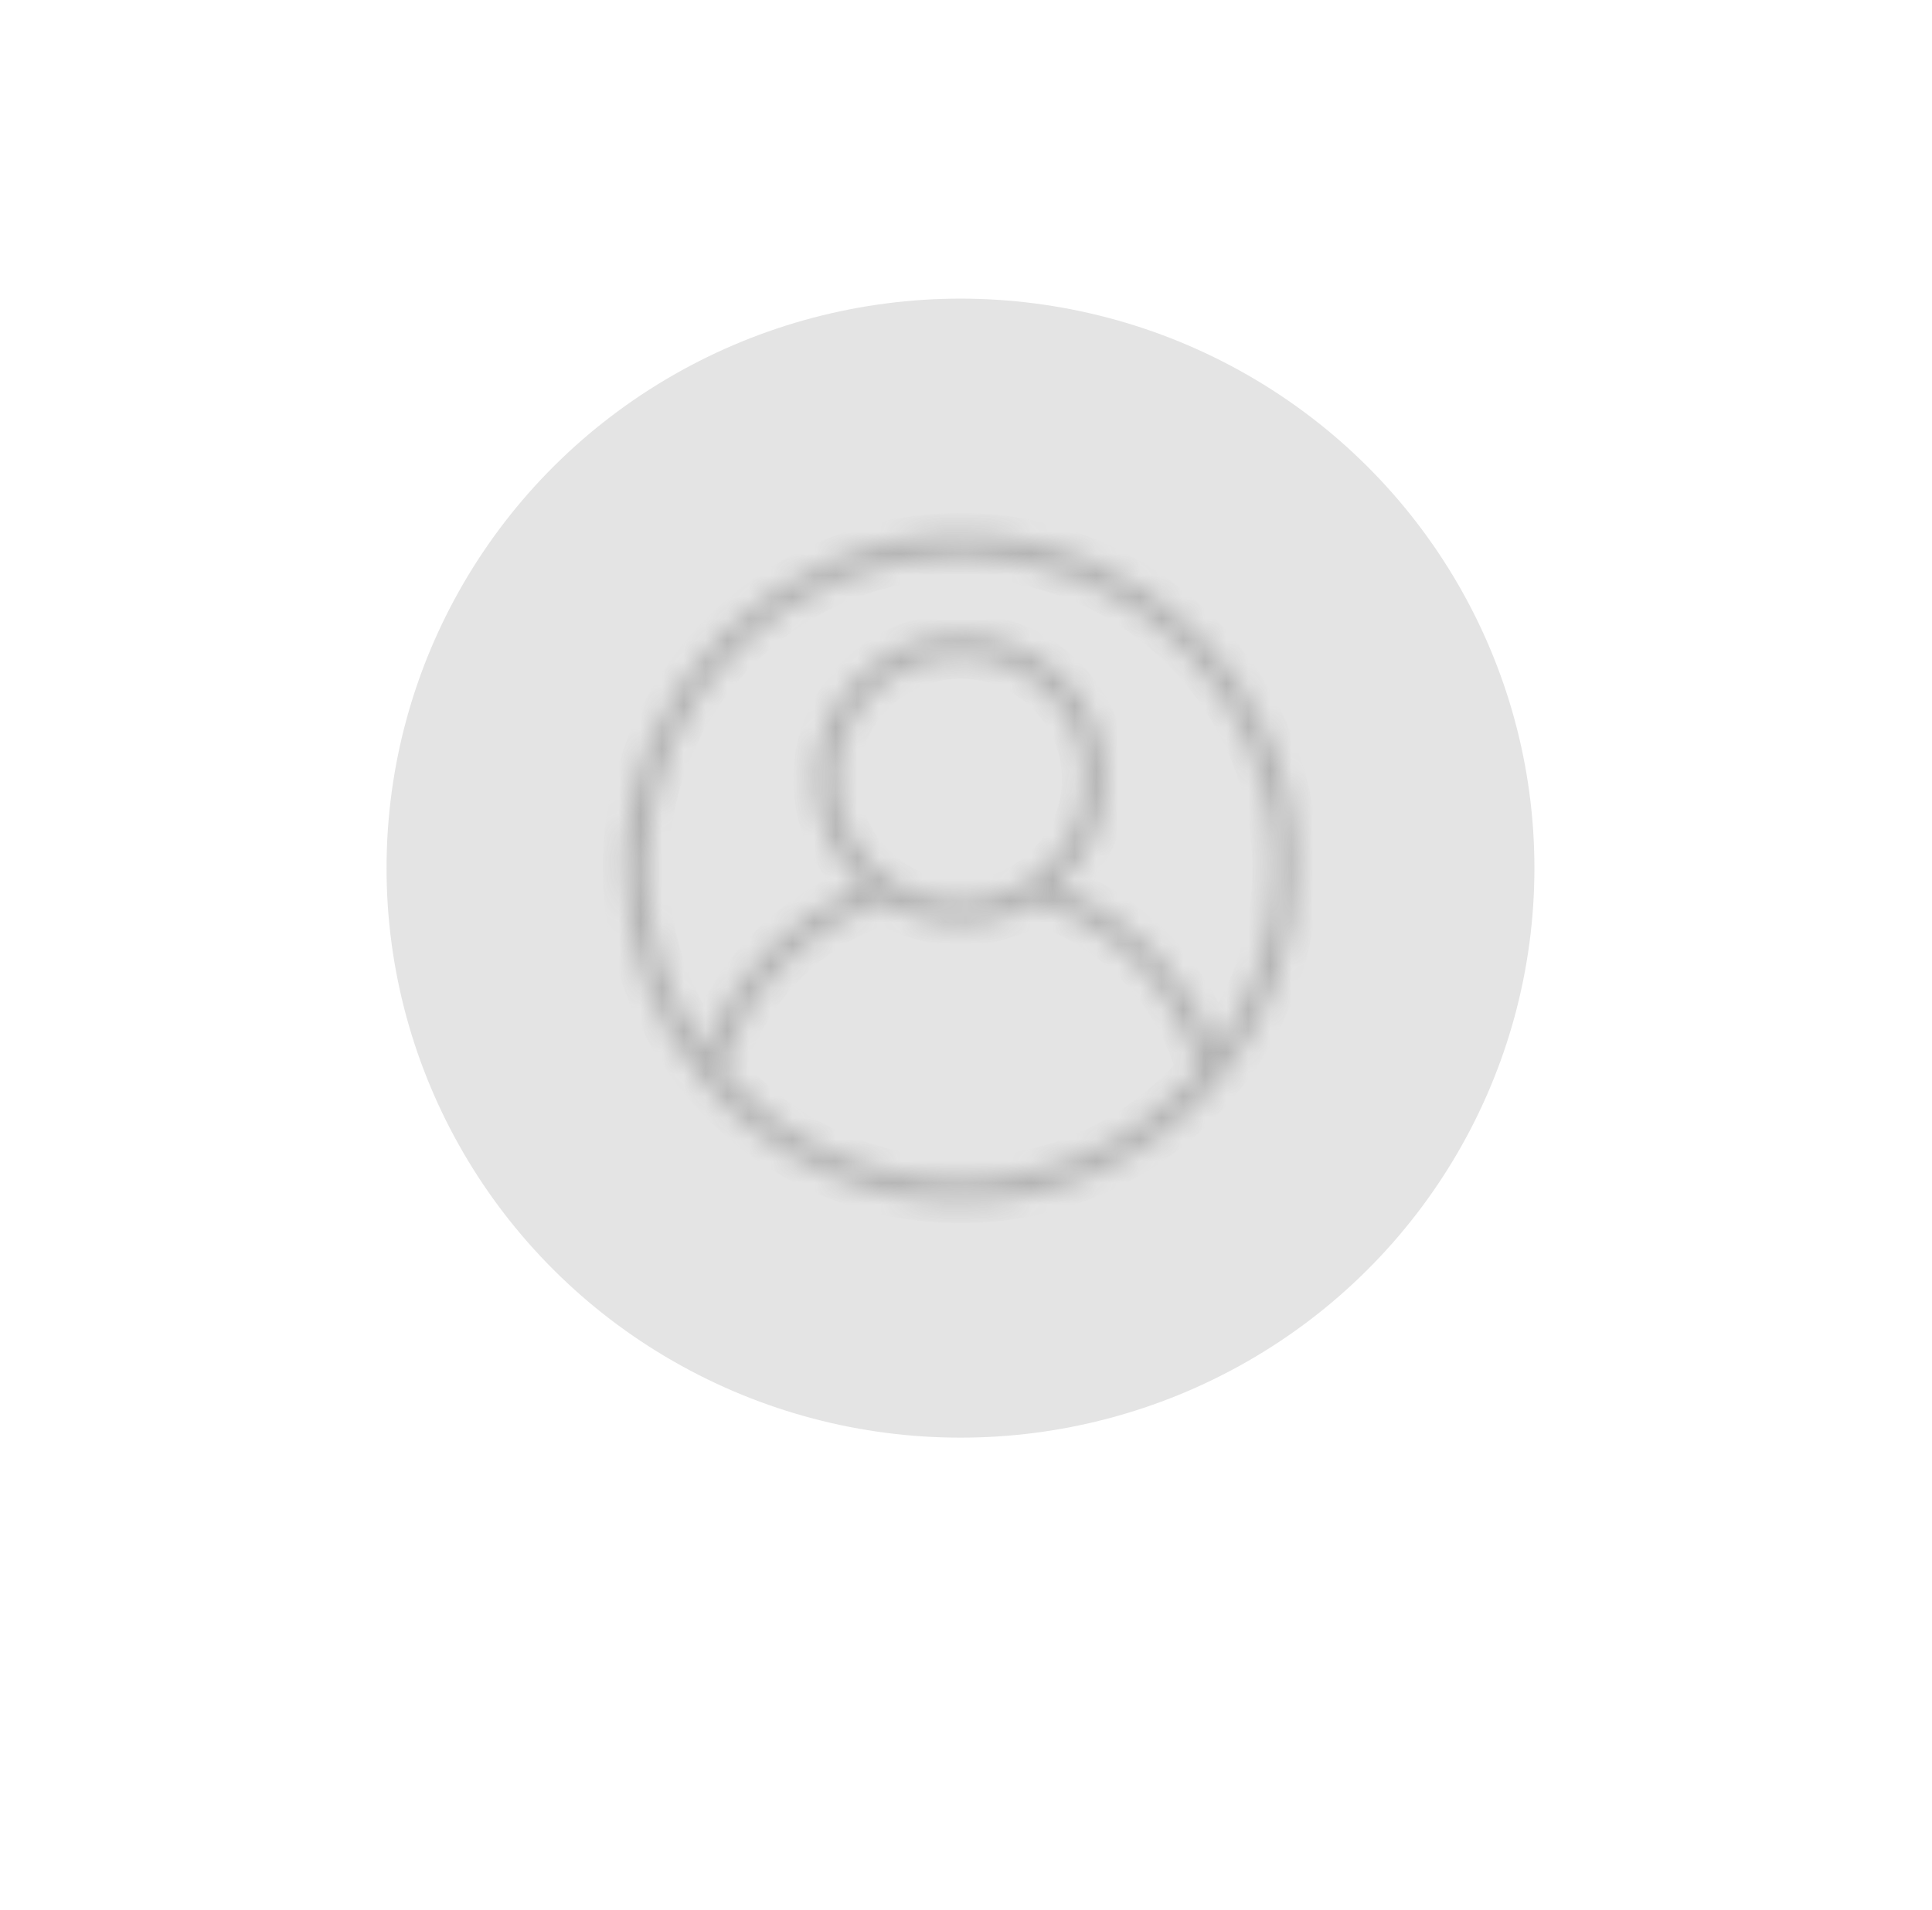
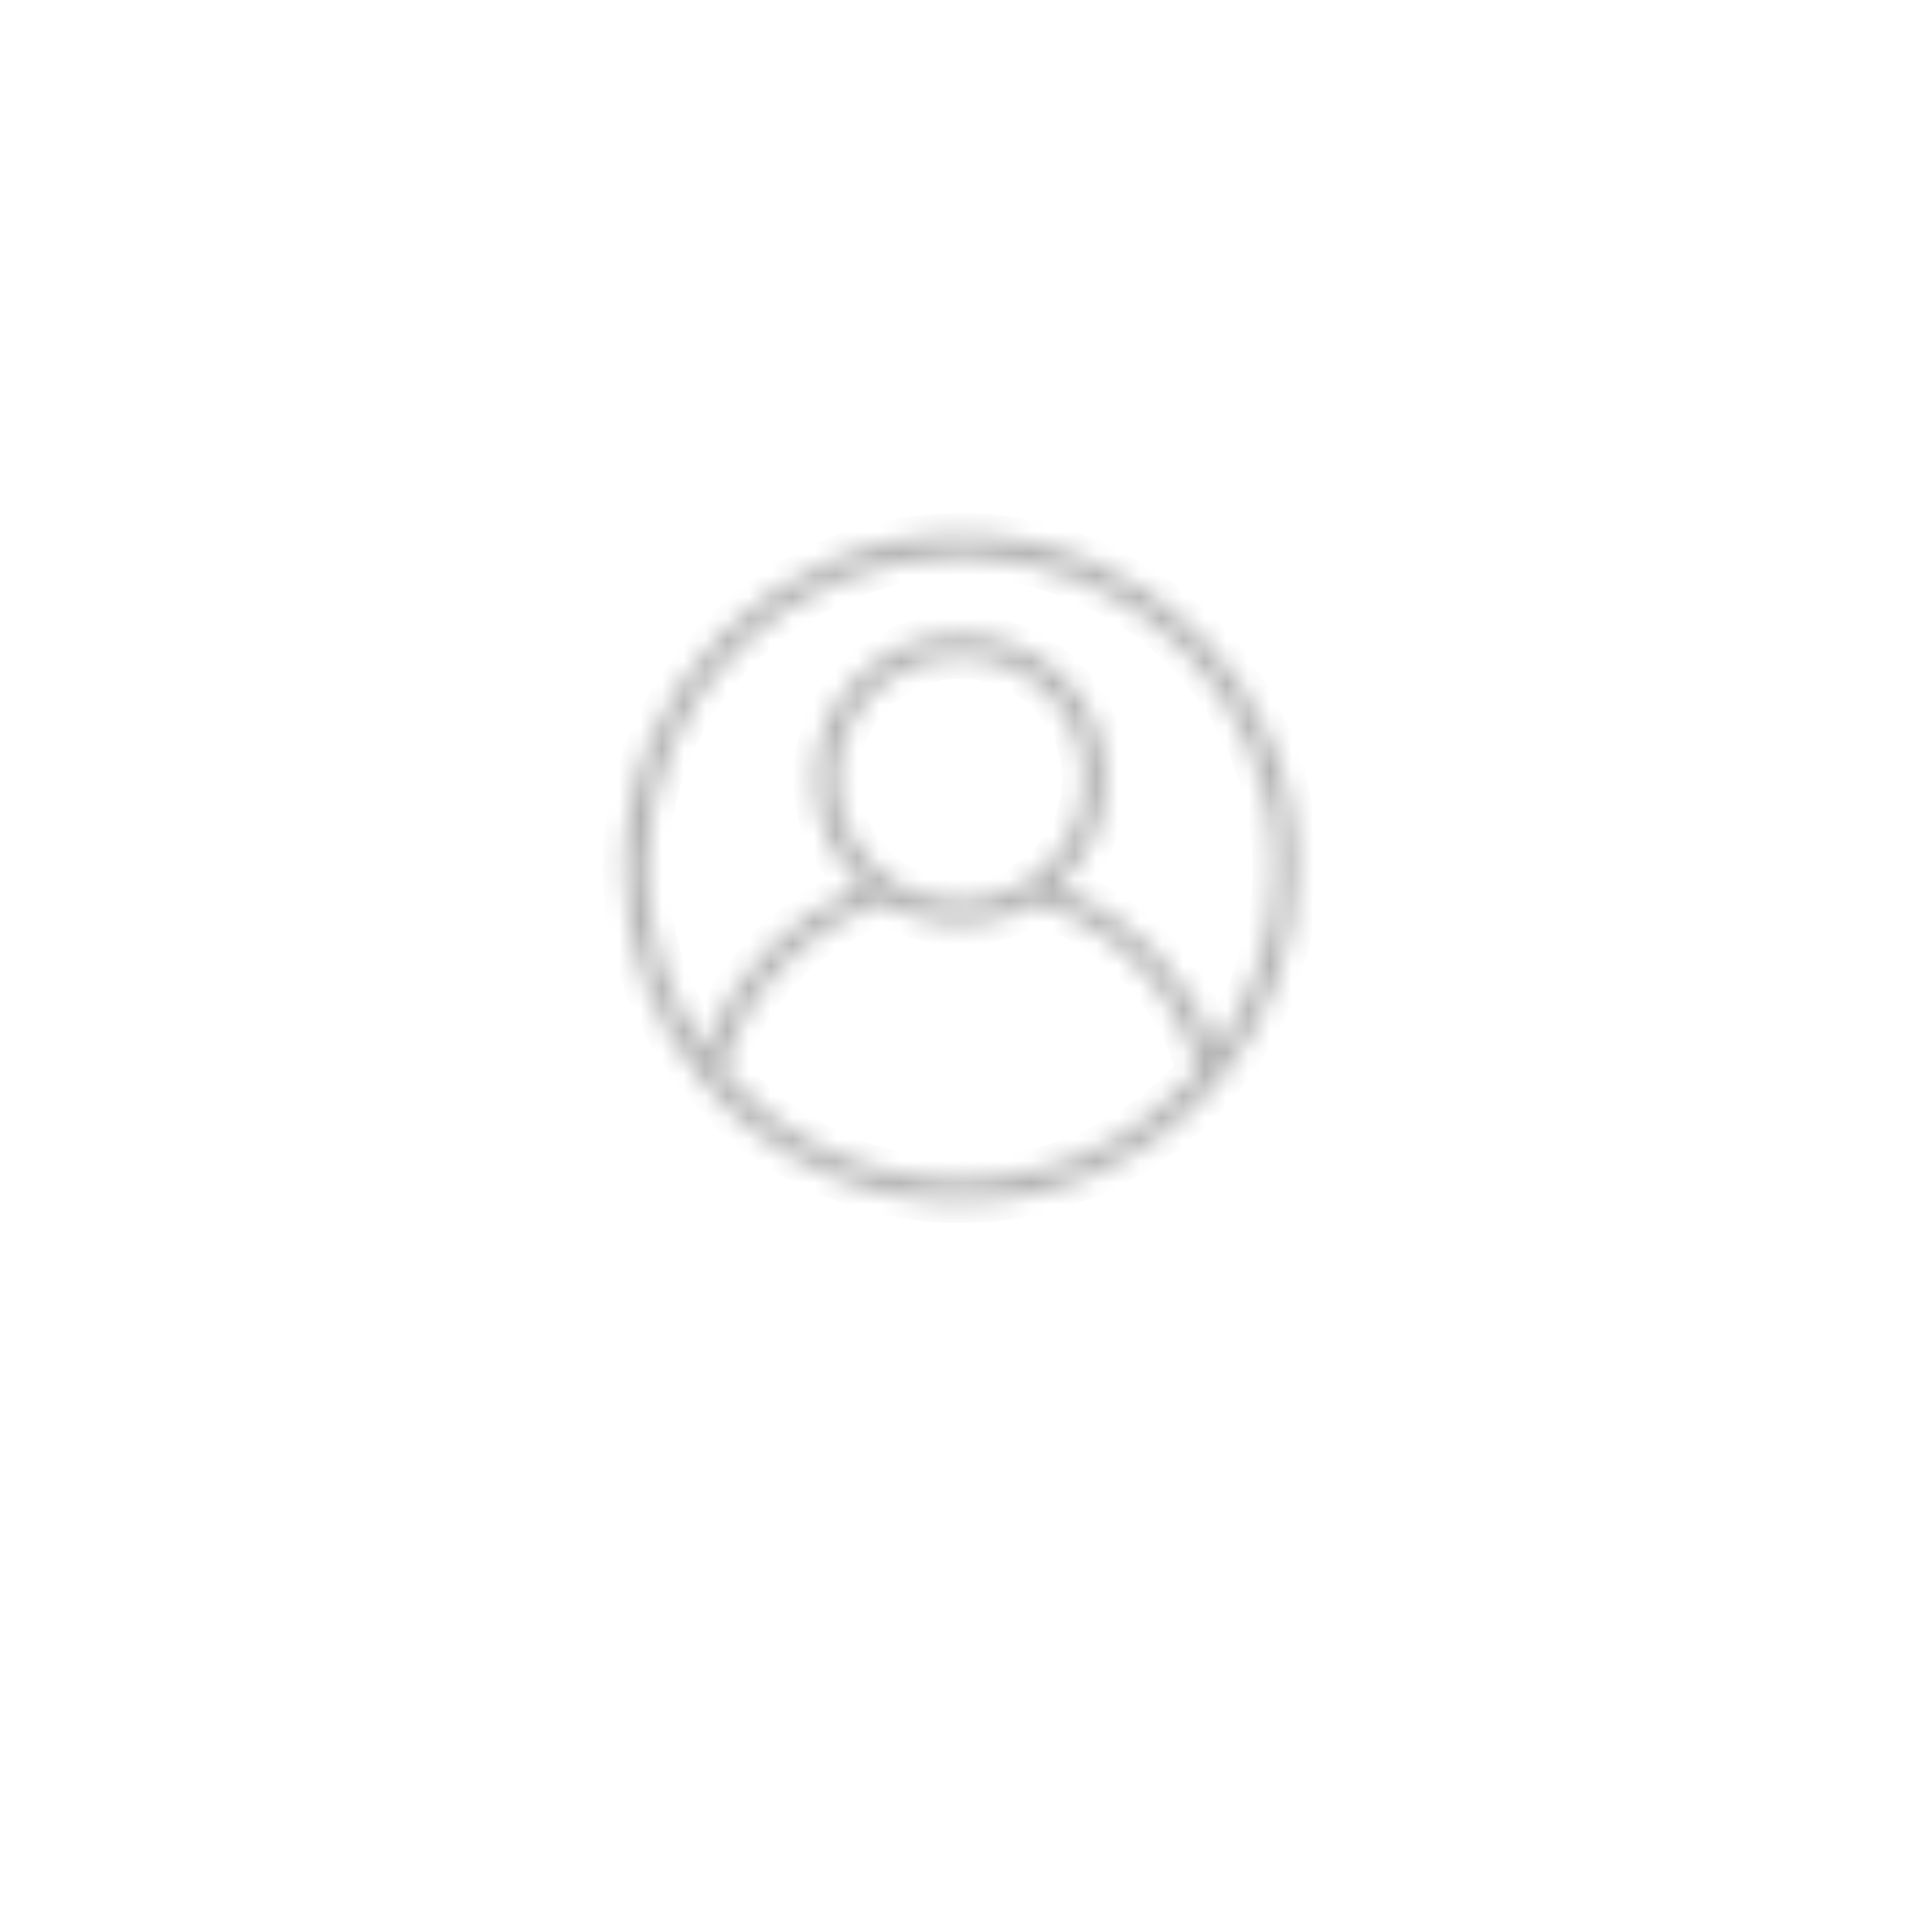
<svg xmlns="http://www.w3.org/2000/svg" width="89" height="88" viewBox="0 0 89 88" fill="none">
  <g filter="url(#filter0_d_522_72)">
    <ellipse cx="44.246" cy="40" rx="32.243" ry="32" fill="white" />
  </g>
-   <ellipse cx="44.246" cy="40" rx="26.439" ry="26.24" fill="#E4E4E4" />
  <mask id="path-3-inside-1_522_72" fill="white">
-     <path d="M44.247 24.64C35.713 24.64 28.77 31.53 28.77 40C28.77 43.709 30.102 47.116 32.316 49.773C32.322 49.781 32.322 49.79 32.329 49.797C33.927 51.711 35.935 53.178 38.172 54.126C38.198 54.136 38.224 54.148 38.249 54.159C38.431 54.234 38.614 54.305 38.797 54.373C38.87 54.4 38.942 54.428 39.015 54.454C39.173 54.511 39.333 54.564 39.493 54.615C39.596 54.648 39.699 54.68 39.802 54.711C39.944 54.753 40.087 54.793 40.23 54.831C40.356 54.865 40.483 54.897 40.61 54.927C40.738 54.958 40.867 54.988 40.996 55.015C41.141 55.046 41.287 55.073 41.433 55.1C41.551 55.121 41.668 55.144 41.787 55.163C41.949 55.189 42.113 55.209 42.277 55.23C42.383 55.244 42.488 55.259 42.594 55.27C42.78 55.29 42.967 55.304 43.155 55.316C43.242 55.322 43.329 55.332 43.416 55.336C43.69 55.352 43.968 55.36 44.247 55.36C44.526 55.36 44.803 55.352 45.078 55.337C45.165 55.333 45.252 55.324 45.339 55.317C45.527 55.304 45.714 55.291 45.9 55.271C46.006 55.26 46.111 55.245 46.217 55.231C46.381 55.21 46.545 55.19 46.707 55.164C46.825 55.145 46.943 55.122 47.061 55.101C47.207 55.074 47.353 55.047 47.498 55.016C47.627 54.989 47.756 54.959 47.885 54.928C48.011 54.897 48.138 54.866 48.264 54.833C48.408 54.795 48.55 54.754 48.692 54.712C48.796 54.681 48.898 54.649 49.001 54.616C49.161 54.565 49.321 54.511 49.479 54.455C49.552 54.429 49.624 54.401 49.697 54.374C49.881 54.306 50.064 54.235 50.245 54.16C50.27 54.149 50.296 54.137 50.322 54.127C52.559 53.179 54.567 51.712 56.166 49.798C56.172 49.791 56.172 49.781 56.178 49.774C58.391 47.116 59.723 43.709 59.723 40C59.723 31.53 52.78 24.64 44.247 24.64ZM50.518 52.913C50.51 52.916 50.503 52.92 50.495 52.924C50.311 53.012 50.124 53.095 49.935 53.176C49.892 53.194 49.85 53.212 49.807 53.23C49.642 53.299 49.475 53.364 49.307 53.426C49.237 53.452 49.167 53.478 49.096 53.502C48.947 53.555 48.797 53.606 48.646 53.654C48.552 53.684 48.458 53.712 48.363 53.739C48.229 53.779 48.094 53.818 47.958 53.854C47.844 53.884 47.728 53.911 47.613 53.939C47.492 53.967 47.371 53.996 47.248 54.022C47.115 54.05 46.98 54.074 46.846 54.098C46.737 54.118 46.629 54.139 46.519 54.157C46.368 54.18 46.215 54.199 46.063 54.218C45.967 54.23 45.871 54.245 45.773 54.255C45.599 54.273 45.424 54.285 45.249 54.297C45.171 54.303 45.094 54.311 45.015 54.315C44.759 54.329 44.504 54.336 44.247 54.336C43.99 54.336 43.734 54.329 43.479 54.315C43.401 54.311 43.323 54.303 43.245 54.297C43.069 54.286 42.894 54.273 42.721 54.255C42.623 54.245 42.527 54.23 42.431 54.218C42.279 54.199 42.126 54.18 41.975 54.157C41.865 54.139 41.756 54.118 41.648 54.098C41.513 54.074 41.378 54.05 41.245 54.022C41.123 53.996 41.002 53.967 40.881 53.939C40.765 53.911 40.65 53.884 40.535 53.854C40.4 53.818 40.264 53.779 40.13 53.739C40.036 53.712 39.941 53.684 39.848 53.654C39.697 53.606 39.546 53.555 39.398 53.502C39.327 53.477 39.257 53.452 39.187 53.426C39.019 53.364 38.851 53.299 38.686 53.23C38.644 53.213 38.602 53.194 38.559 53.176C38.37 53.096 38.183 53.012 37.998 52.924C37.99 52.921 37.983 52.917 37.975 52.913C36.175 52.049 34.586 50.822 33.295 49.332C34.293 45.688 37.115 42.75 40.747 41.581C40.819 41.624 40.894 41.663 40.968 41.704C41.011 41.728 41.054 41.754 41.098 41.777C41.251 41.858 41.407 41.934 41.566 42.002C41.689 42.055 41.815 42.1 41.941 42.146C41.966 42.155 41.991 42.165 42.015 42.173C42.715 42.419 43.463 42.56 44.247 42.56C45.03 42.56 45.778 42.419 46.477 42.173C46.502 42.165 46.527 42.155 46.551 42.146C46.677 42.1 46.804 42.055 46.926 42.002C47.086 41.934 47.241 41.858 47.395 41.777C47.439 41.754 47.482 41.728 47.525 41.704C47.599 41.663 47.674 41.624 47.746 41.58C51.378 42.75 54.201 45.688 55.198 49.332C53.908 50.821 52.318 52.048 50.518 52.913ZM38.572 35.904C38.572 32.799 41.118 30.272 44.247 30.272C47.375 30.272 49.921 32.799 49.921 35.904C49.921 37.879 48.889 39.617 47.334 40.623C47.13 40.754 46.919 40.871 46.702 40.974C46.676 40.986 46.651 40.999 46.625 41.011C45.131 41.685 43.362 41.685 41.868 41.011C41.843 40.999 41.817 40.986 41.791 40.974C41.574 40.871 41.363 40.754 41.16 40.623C39.604 39.617 38.572 37.879 38.572 35.904ZM55.972 48.357C54.803 44.93 52.134 42.16 48.725 40.844C50.089 39.625 50.953 37.865 50.953 35.904C50.953 32.234 47.944 29.248 44.247 29.248C40.549 29.248 37.54 32.234 37.54 35.904C37.54 37.865 38.404 39.625 39.768 40.844C36.359 42.16 33.691 44.93 32.522 48.357C30.812 46.003 29.802 43.117 29.802 40C29.802 32.095 36.282 25.664 44.247 25.664C52.211 25.664 58.691 32.095 58.691 40C58.691 43.117 57.681 46.003 55.972 48.357Z" />
+     <path d="M44.247 24.64C35.713 24.64 28.77 31.53 28.77 40C28.77 43.709 30.102 47.116 32.316 49.773C32.322 49.781 32.322 49.79 32.329 49.797C33.927 51.711 35.935 53.178 38.172 54.126C38.198 54.136 38.224 54.148 38.249 54.159C38.431 54.234 38.614 54.305 38.797 54.373C38.87 54.4 38.942 54.428 39.015 54.454C39.173 54.511 39.333 54.564 39.493 54.615C39.596 54.648 39.699 54.68 39.802 54.711C40.356 54.865 40.483 54.897 40.61 54.927C40.738 54.958 40.867 54.988 40.996 55.015C41.141 55.046 41.287 55.073 41.433 55.1C41.551 55.121 41.668 55.144 41.787 55.163C41.949 55.189 42.113 55.209 42.277 55.23C42.383 55.244 42.488 55.259 42.594 55.27C42.78 55.29 42.967 55.304 43.155 55.316C43.242 55.322 43.329 55.332 43.416 55.336C43.69 55.352 43.968 55.36 44.247 55.36C44.526 55.36 44.803 55.352 45.078 55.337C45.165 55.333 45.252 55.324 45.339 55.317C45.527 55.304 45.714 55.291 45.9 55.271C46.006 55.26 46.111 55.245 46.217 55.231C46.381 55.21 46.545 55.19 46.707 55.164C46.825 55.145 46.943 55.122 47.061 55.101C47.207 55.074 47.353 55.047 47.498 55.016C47.627 54.989 47.756 54.959 47.885 54.928C48.011 54.897 48.138 54.866 48.264 54.833C48.408 54.795 48.55 54.754 48.692 54.712C48.796 54.681 48.898 54.649 49.001 54.616C49.161 54.565 49.321 54.511 49.479 54.455C49.552 54.429 49.624 54.401 49.697 54.374C49.881 54.306 50.064 54.235 50.245 54.16C50.27 54.149 50.296 54.137 50.322 54.127C52.559 53.179 54.567 51.712 56.166 49.798C56.172 49.791 56.172 49.781 56.178 49.774C58.391 47.116 59.723 43.709 59.723 40C59.723 31.53 52.78 24.64 44.247 24.64ZM50.518 52.913C50.51 52.916 50.503 52.92 50.495 52.924C50.311 53.012 50.124 53.095 49.935 53.176C49.892 53.194 49.85 53.212 49.807 53.23C49.642 53.299 49.475 53.364 49.307 53.426C49.237 53.452 49.167 53.478 49.096 53.502C48.947 53.555 48.797 53.606 48.646 53.654C48.552 53.684 48.458 53.712 48.363 53.739C48.229 53.779 48.094 53.818 47.958 53.854C47.844 53.884 47.728 53.911 47.613 53.939C47.492 53.967 47.371 53.996 47.248 54.022C47.115 54.05 46.98 54.074 46.846 54.098C46.737 54.118 46.629 54.139 46.519 54.157C46.368 54.18 46.215 54.199 46.063 54.218C45.967 54.23 45.871 54.245 45.773 54.255C45.599 54.273 45.424 54.285 45.249 54.297C45.171 54.303 45.094 54.311 45.015 54.315C44.759 54.329 44.504 54.336 44.247 54.336C43.99 54.336 43.734 54.329 43.479 54.315C43.401 54.311 43.323 54.303 43.245 54.297C43.069 54.286 42.894 54.273 42.721 54.255C42.623 54.245 42.527 54.23 42.431 54.218C42.279 54.199 42.126 54.18 41.975 54.157C41.865 54.139 41.756 54.118 41.648 54.098C41.513 54.074 41.378 54.05 41.245 54.022C41.123 53.996 41.002 53.967 40.881 53.939C40.765 53.911 40.65 53.884 40.535 53.854C40.4 53.818 40.264 53.779 40.13 53.739C40.036 53.712 39.941 53.684 39.848 53.654C39.697 53.606 39.546 53.555 39.398 53.502C39.327 53.477 39.257 53.452 39.187 53.426C39.019 53.364 38.851 53.299 38.686 53.23C38.644 53.213 38.602 53.194 38.559 53.176C38.37 53.096 38.183 53.012 37.998 52.924C37.99 52.921 37.983 52.917 37.975 52.913C36.175 52.049 34.586 50.822 33.295 49.332C34.293 45.688 37.115 42.75 40.747 41.581C40.819 41.624 40.894 41.663 40.968 41.704C41.011 41.728 41.054 41.754 41.098 41.777C41.251 41.858 41.407 41.934 41.566 42.002C41.689 42.055 41.815 42.1 41.941 42.146C41.966 42.155 41.991 42.165 42.015 42.173C42.715 42.419 43.463 42.56 44.247 42.56C45.03 42.56 45.778 42.419 46.477 42.173C46.502 42.165 46.527 42.155 46.551 42.146C46.677 42.1 46.804 42.055 46.926 42.002C47.086 41.934 47.241 41.858 47.395 41.777C47.439 41.754 47.482 41.728 47.525 41.704C47.599 41.663 47.674 41.624 47.746 41.58C51.378 42.75 54.201 45.688 55.198 49.332C53.908 50.821 52.318 52.048 50.518 52.913ZM38.572 35.904C38.572 32.799 41.118 30.272 44.247 30.272C47.375 30.272 49.921 32.799 49.921 35.904C49.921 37.879 48.889 39.617 47.334 40.623C47.13 40.754 46.919 40.871 46.702 40.974C46.676 40.986 46.651 40.999 46.625 41.011C45.131 41.685 43.362 41.685 41.868 41.011C41.843 40.999 41.817 40.986 41.791 40.974C41.574 40.871 41.363 40.754 41.16 40.623C39.604 39.617 38.572 37.879 38.572 35.904ZM55.972 48.357C54.803 44.93 52.134 42.16 48.725 40.844C50.089 39.625 50.953 37.865 50.953 35.904C50.953 32.234 47.944 29.248 44.247 29.248C40.549 29.248 37.54 32.234 37.54 35.904C37.54 37.865 38.404 39.625 39.768 40.844C36.359 42.16 33.691 44.93 32.522 48.357C30.812 46.003 29.802 43.117 29.802 40C29.802 32.095 36.282 25.664 44.247 25.664C52.211 25.664 58.691 32.095 58.691 40C58.691 43.117 57.681 46.003 55.972 48.357Z" />
  </mask>
  <path d="M44.247 24.64C35.713 24.64 28.77 31.53 28.77 40C28.77 43.709 30.102 47.116 32.316 49.773C32.322 49.781 32.322 49.79 32.329 49.797C33.927 51.711 35.935 53.178 38.172 54.126C38.198 54.136 38.224 54.148 38.249 54.159C38.431 54.234 38.614 54.305 38.797 54.373C38.87 54.4 38.942 54.428 39.015 54.454C39.173 54.511 39.333 54.564 39.493 54.615C39.596 54.648 39.699 54.68 39.802 54.711C39.944 54.753 40.087 54.793 40.23 54.831C40.356 54.865 40.483 54.897 40.61 54.927C40.738 54.958 40.867 54.988 40.996 55.015C41.141 55.046 41.287 55.073 41.433 55.1C41.551 55.121 41.668 55.144 41.787 55.163C41.949 55.189 42.113 55.209 42.277 55.23C42.383 55.244 42.488 55.259 42.594 55.27C42.78 55.29 42.967 55.304 43.155 55.316C43.242 55.322 43.329 55.332 43.416 55.336C43.69 55.352 43.968 55.36 44.247 55.36C44.526 55.36 44.803 55.352 45.078 55.337C45.165 55.333 45.252 55.324 45.339 55.317C45.527 55.304 45.714 55.291 45.9 55.271C46.006 55.26 46.111 55.245 46.217 55.231C46.381 55.21 46.545 55.19 46.707 55.164C46.825 55.145 46.943 55.122 47.061 55.101C47.207 55.074 47.353 55.047 47.498 55.016C47.627 54.989 47.756 54.959 47.885 54.928C48.011 54.897 48.138 54.866 48.264 54.833C48.408 54.795 48.55 54.754 48.692 54.712C48.796 54.681 48.898 54.649 49.001 54.616C49.161 54.565 49.321 54.511 49.479 54.455C49.552 54.429 49.624 54.401 49.697 54.374C49.881 54.306 50.064 54.235 50.245 54.16C50.27 54.149 50.296 54.137 50.322 54.127C52.559 53.179 54.567 51.712 56.166 49.798C56.172 49.791 56.172 49.781 56.178 49.774C58.391 47.116 59.723 43.709 59.723 40C59.723 31.53 52.78 24.64 44.247 24.64ZM50.518 52.913C50.51 52.916 50.503 52.92 50.495 52.924C50.311 53.012 50.124 53.095 49.935 53.176C49.892 53.194 49.85 53.212 49.807 53.23C49.642 53.299 49.475 53.364 49.307 53.426C49.237 53.452 49.167 53.478 49.096 53.502C48.947 53.555 48.797 53.606 48.646 53.654C48.552 53.684 48.458 53.712 48.363 53.739C48.229 53.779 48.094 53.818 47.958 53.854C47.844 53.884 47.728 53.911 47.613 53.939C47.492 53.967 47.371 53.996 47.248 54.022C47.115 54.05 46.98 54.074 46.846 54.098C46.737 54.118 46.629 54.139 46.519 54.157C46.368 54.18 46.215 54.199 46.063 54.218C45.967 54.23 45.871 54.245 45.773 54.255C45.599 54.273 45.424 54.285 45.249 54.297C45.171 54.303 45.094 54.311 45.015 54.315C44.759 54.329 44.504 54.336 44.247 54.336C43.99 54.336 43.734 54.329 43.479 54.315C43.401 54.311 43.323 54.303 43.245 54.297C43.069 54.286 42.894 54.273 42.721 54.255C42.623 54.245 42.527 54.23 42.431 54.218C42.279 54.199 42.126 54.18 41.975 54.157C41.865 54.139 41.756 54.118 41.648 54.098C41.513 54.074 41.378 54.05 41.245 54.022C41.123 53.996 41.002 53.967 40.881 53.939C40.765 53.911 40.65 53.884 40.535 53.854C40.4 53.818 40.264 53.779 40.13 53.739C40.036 53.712 39.941 53.684 39.848 53.654C39.697 53.606 39.546 53.555 39.398 53.502C39.327 53.477 39.257 53.452 39.187 53.426C39.019 53.364 38.851 53.299 38.686 53.23C38.644 53.213 38.602 53.194 38.559 53.176C38.37 53.096 38.183 53.012 37.998 52.924C37.99 52.921 37.983 52.917 37.975 52.913C36.175 52.049 34.586 50.822 33.295 49.332C34.293 45.688 37.115 42.75 40.747 41.581C40.819 41.624 40.894 41.663 40.968 41.704C41.011 41.728 41.054 41.754 41.098 41.777C41.251 41.858 41.407 41.934 41.566 42.002C41.689 42.055 41.815 42.1 41.941 42.146C41.966 42.155 41.991 42.165 42.015 42.173C42.715 42.419 43.463 42.56 44.247 42.56C45.03 42.56 45.778 42.419 46.477 42.173C46.502 42.165 46.527 42.155 46.551 42.146C46.677 42.1 46.804 42.055 46.926 42.002C47.086 41.934 47.241 41.858 47.395 41.777C47.439 41.754 47.482 41.728 47.525 41.704C47.599 41.663 47.674 41.624 47.746 41.58C51.378 42.75 54.201 45.688 55.198 49.332C53.908 50.821 52.318 52.048 50.518 52.913ZM38.572 35.904C38.572 32.799 41.118 30.272 44.247 30.272C47.375 30.272 49.921 32.799 49.921 35.904C49.921 37.879 48.889 39.617 47.334 40.623C47.13 40.754 46.919 40.871 46.702 40.974C46.676 40.986 46.651 40.999 46.625 41.011C45.131 41.685 43.362 41.685 41.868 41.011C41.843 40.999 41.817 40.986 41.791 40.974C41.574 40.871 41.363 40.754 41.16 40.623C39.604 39.617 38.572 37.879 38.572 35.904ZM55.972 48.357C54.803 44.93 52.134 42.16 48.725 40.844C50.089 39.625 50.953 37.865 50.953 35.904C50.953 32.234 47.944 29.248 44.247 29.248C40.549 29.248 37.54 32.234 37.54 35.904C37.54 37.865 38.404 39.625 39.768 40.844C36.359 42.16 33.691 44.93 32.522 48.357C30.812 46.003 29.802 43.117 29.802 40C29.802 32.095 36.282 25.664 44.247 25.664C52.211 25.664 58.691 32.095 58.691 40C58.691 43.117 57.681 46.003 55.972 48.357Z" fill="#050505" stroke="#B3B3B3" stroke-width="2" mask="url(#path-3-inside-1_522_72)" />
  <defs>
    <filter id="filter0_d_522_72" x="0.003" y="0" width="88.485" height="88" filterUnits="userSpaceOnUse" color-interpolation-filters="sRGB">
      <feGaussianBlur stdDeviation="6" />
    </filter>
  </defs>
</svg>